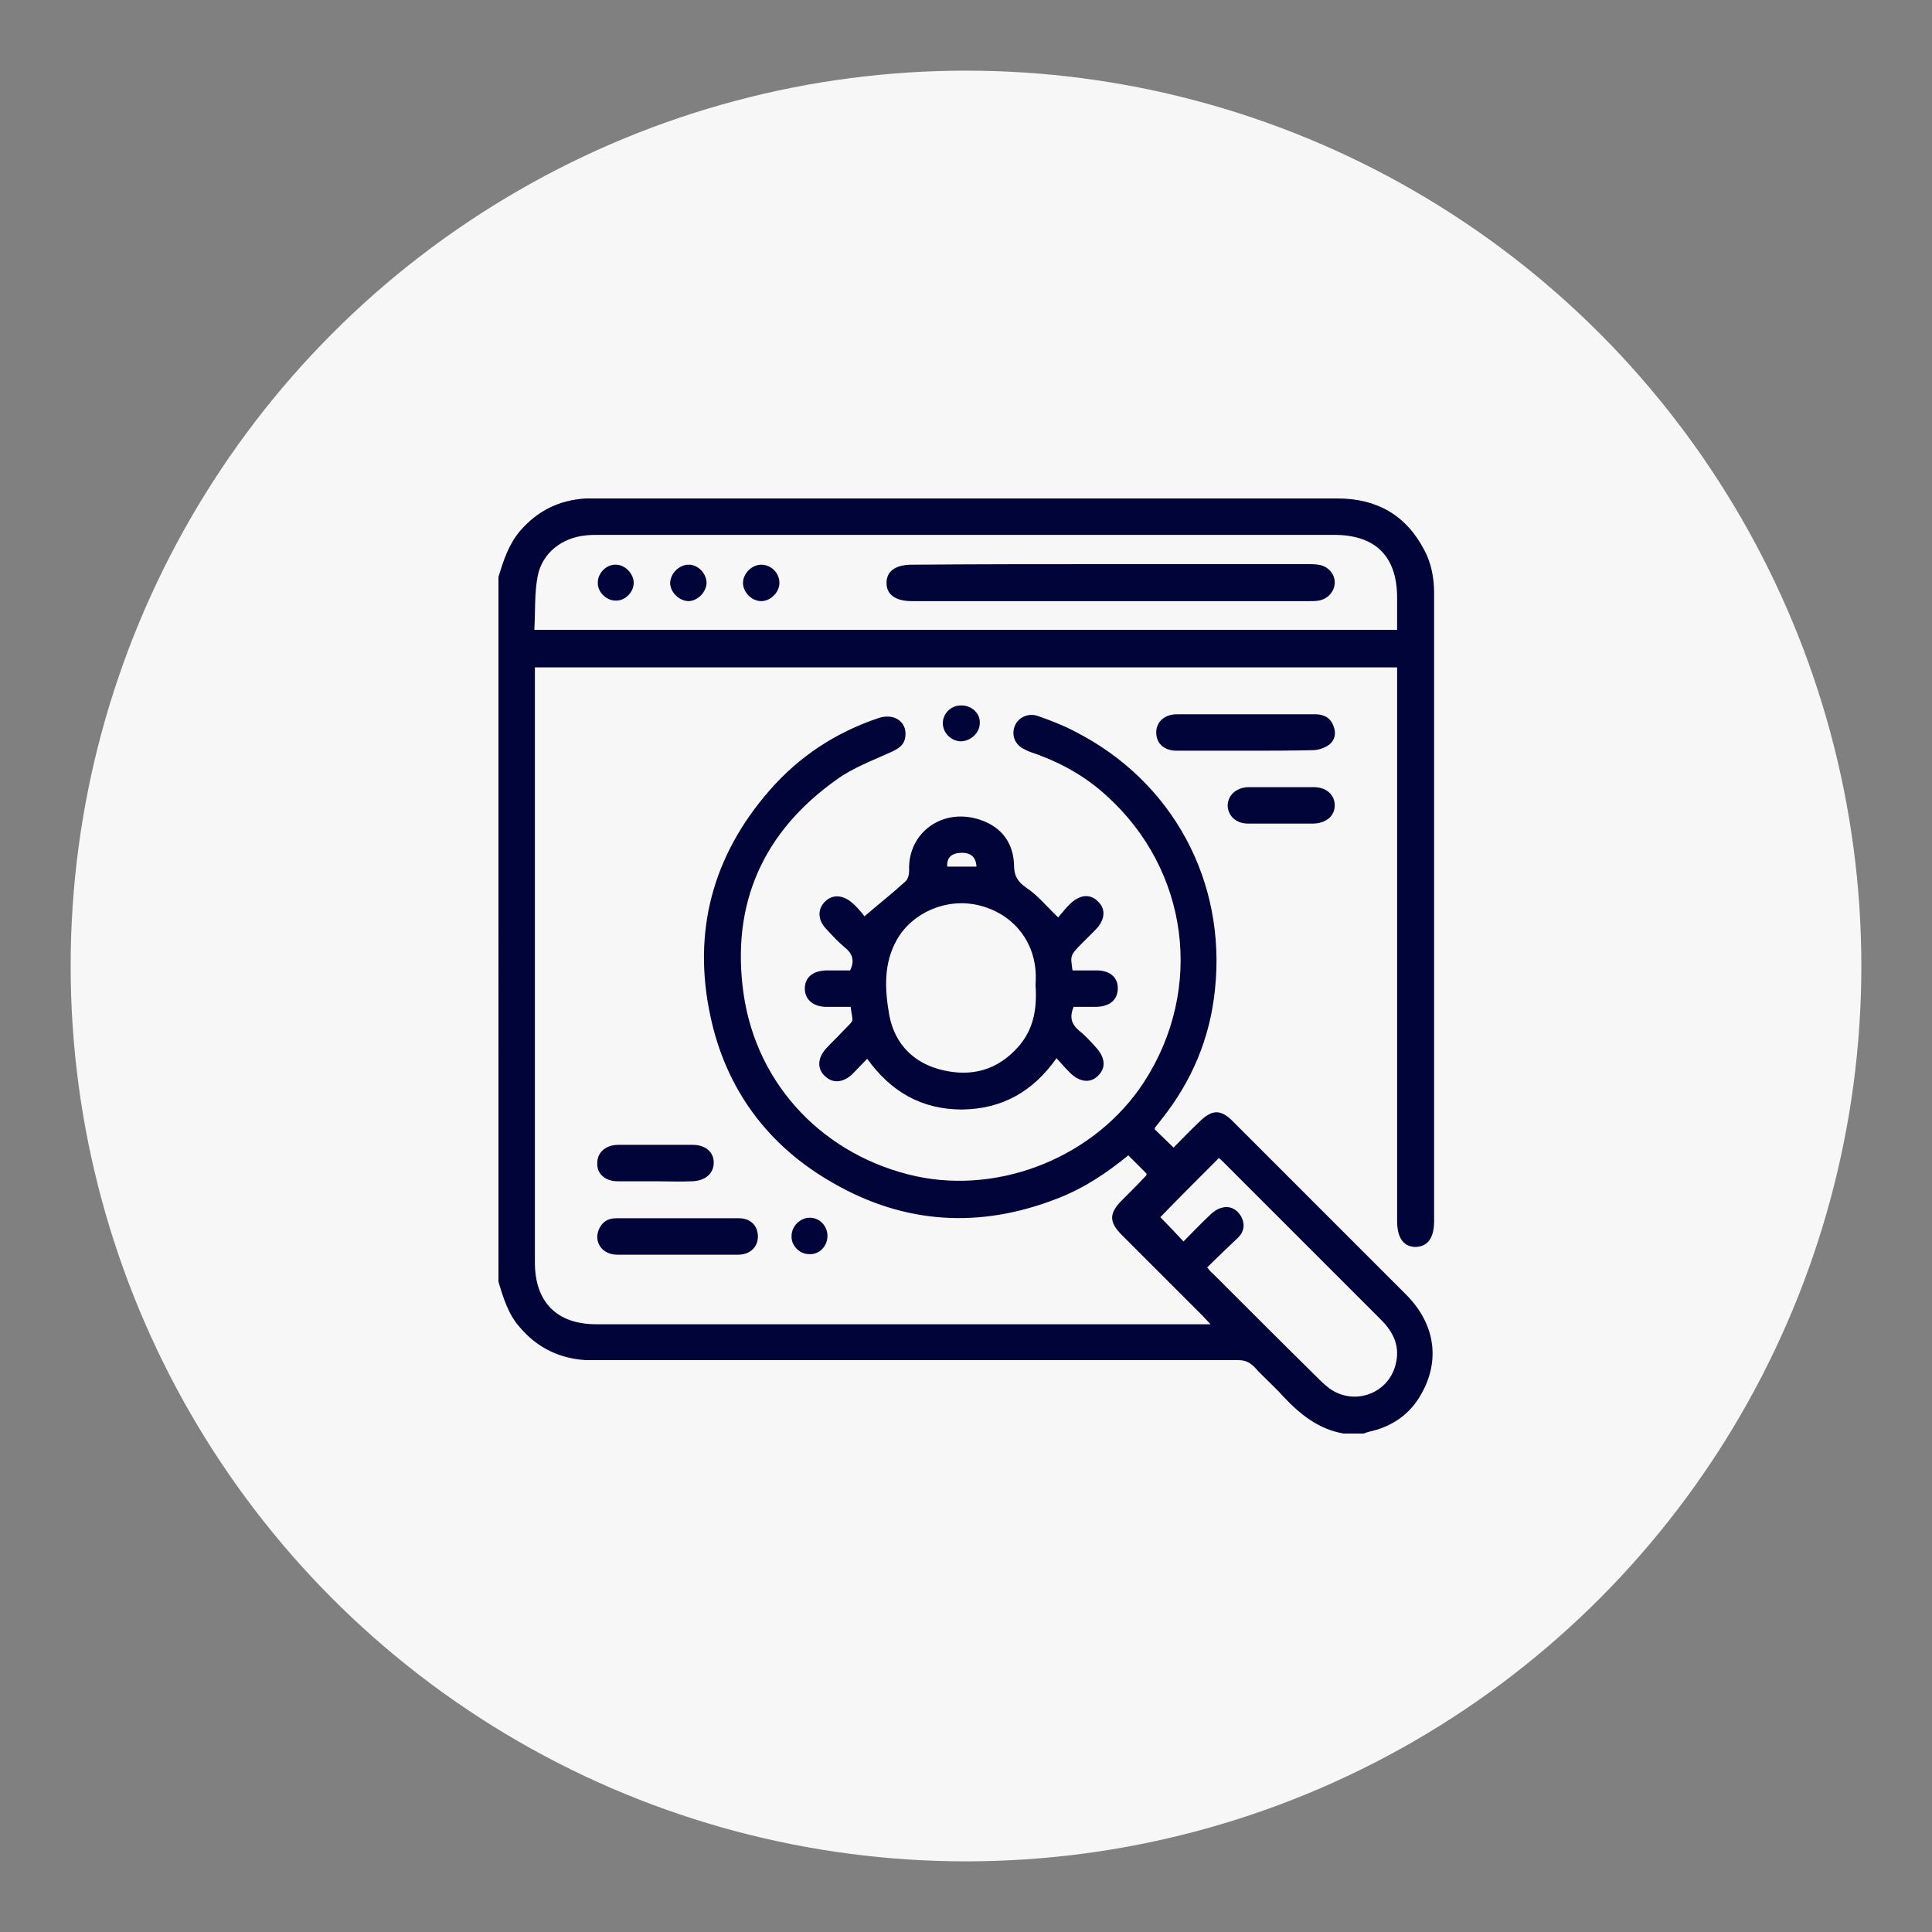
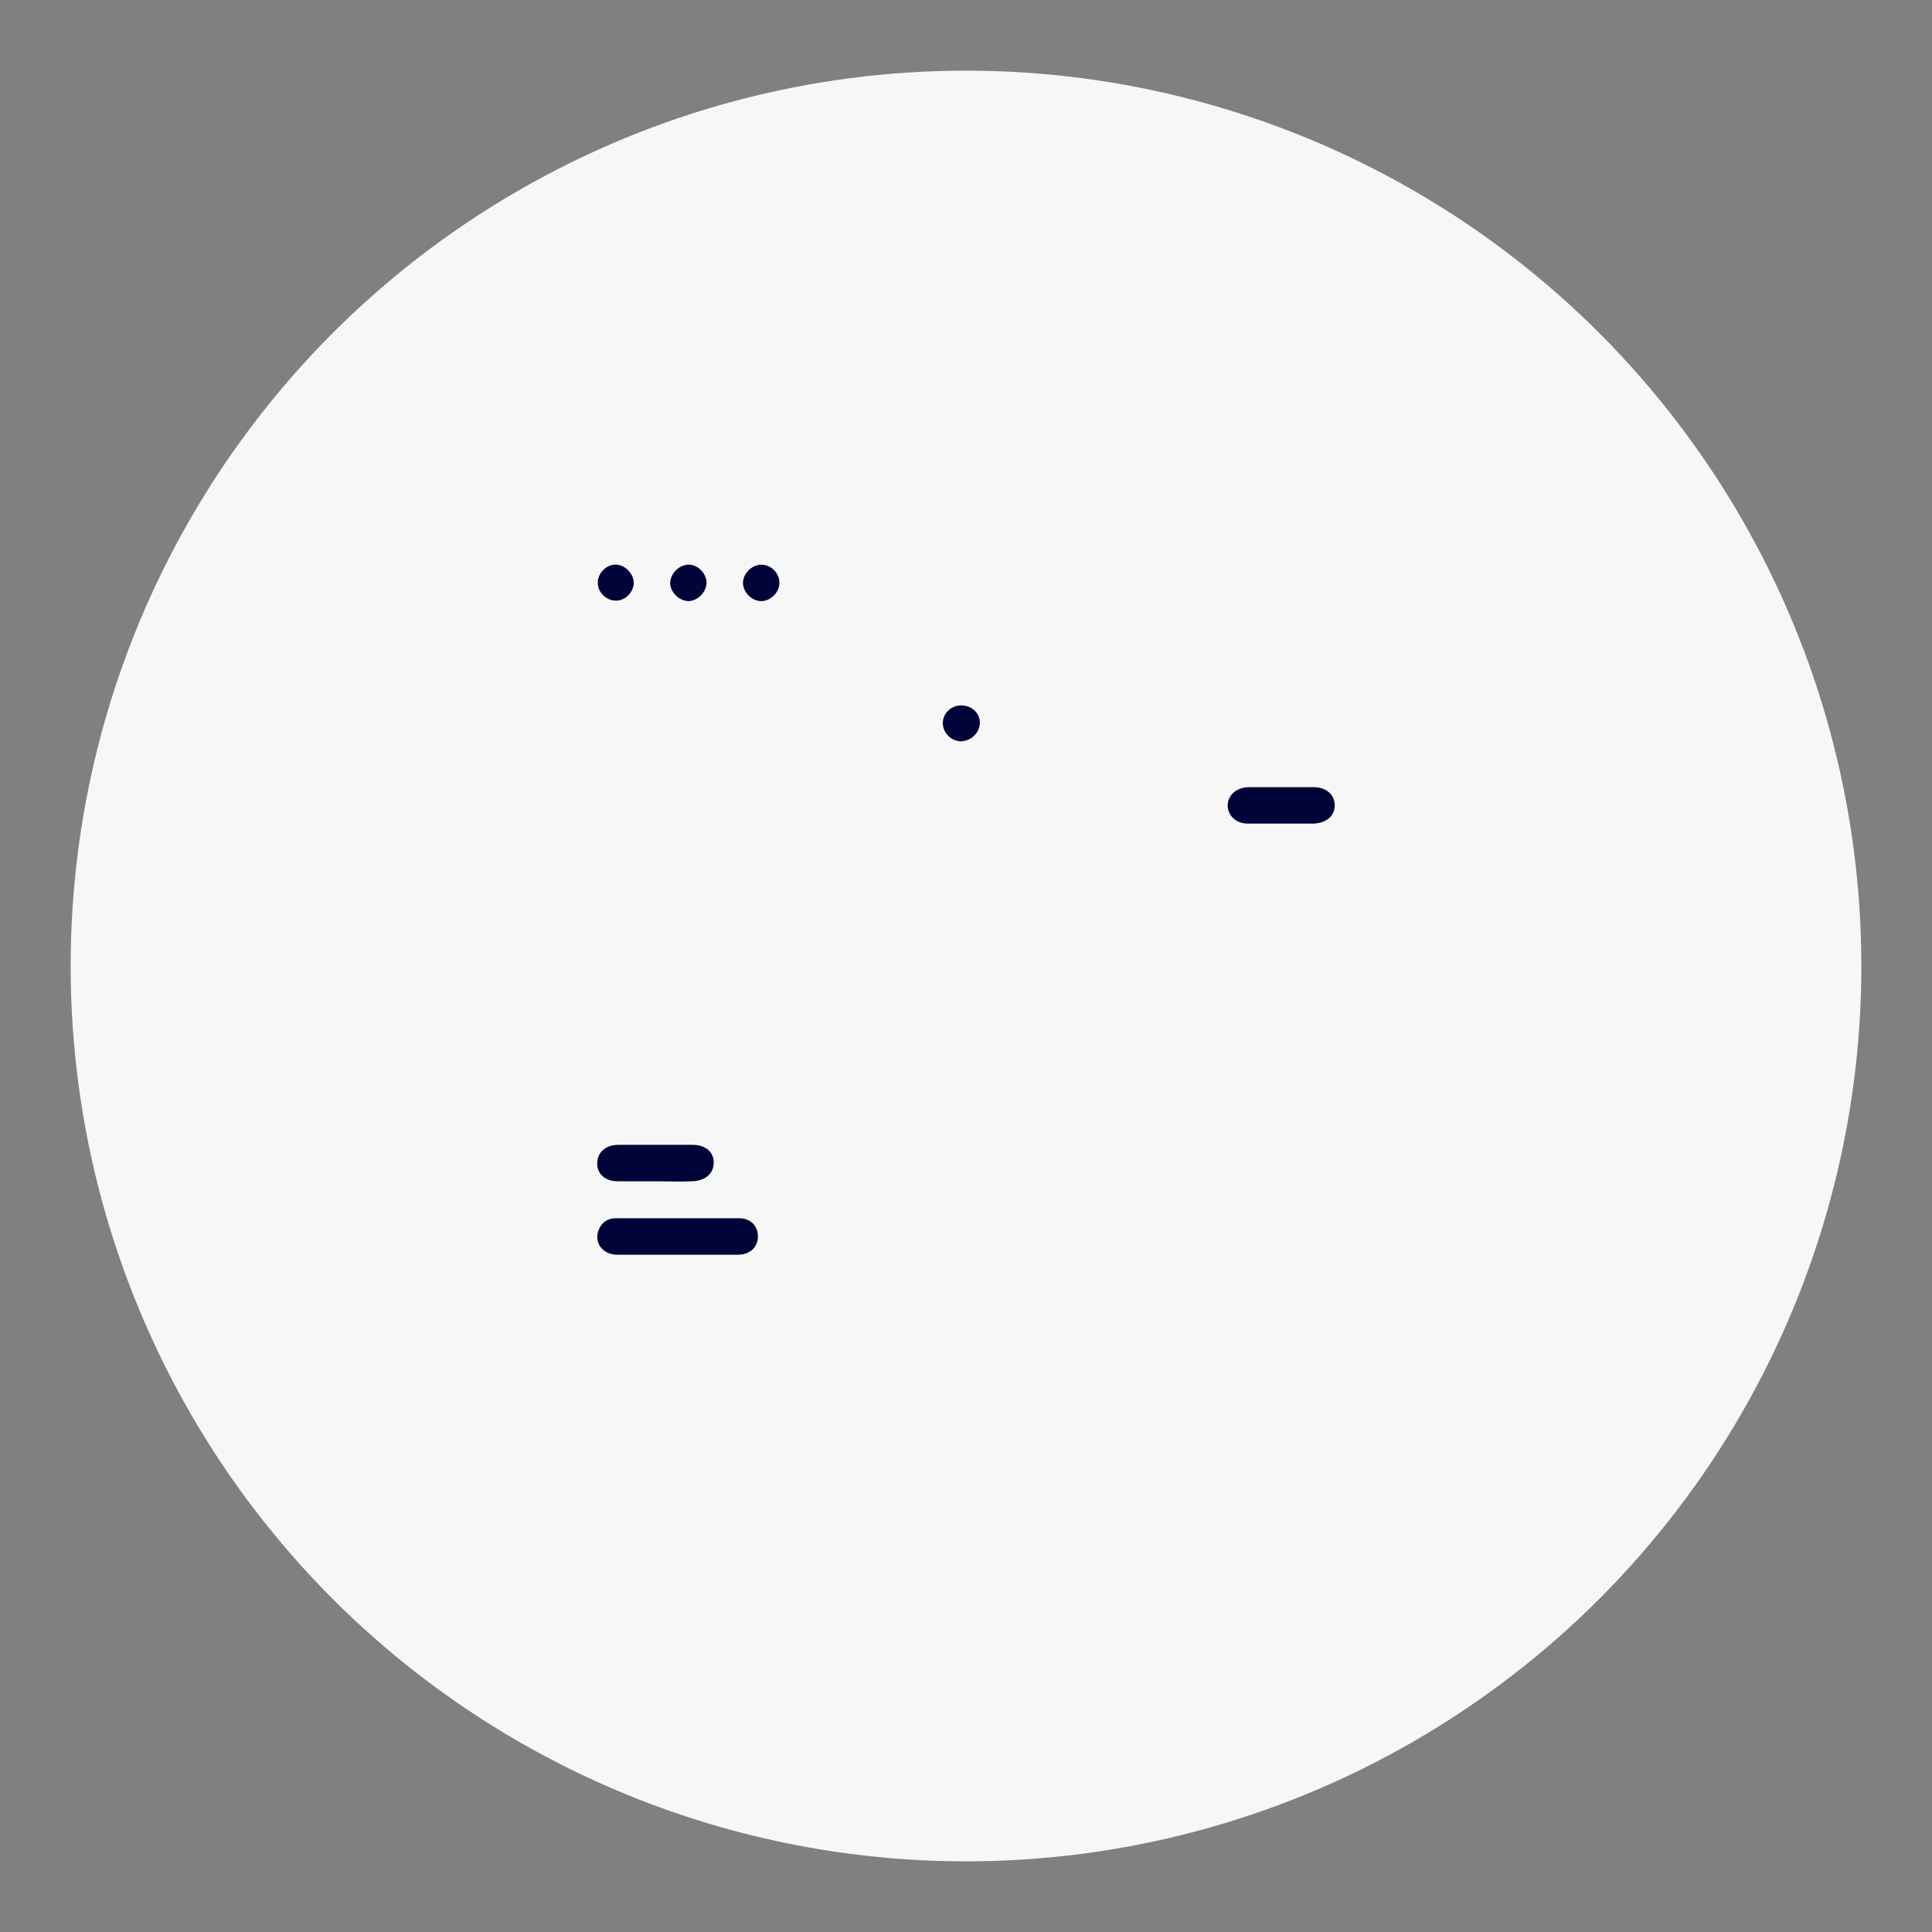
<svg xmlns="http://www.w3.org/2000/svg" version="1.1" id="Layer_1" x="0px" y="0px" viewBox="0 0 350 350" style="enable-background:new 0 0 350 350;" xml:space="preserve">
  <rect x="0" y="0" width="350" height="350" fill="#808080" stroke="none" />
  <style type="text/css"> .st0{fill:#F7F7F7;} .st1{fill:#000439;} </style>
  <circle class="st0" cx="175" cy="175" r="162.2" />
  <g> </g>
  <g> </g>
  <g>
-     <path class="st1" d="M90.3,104.5c0.9-2.9,1.8-5.8,3.9-8.3c3.2-3.7,7.1-5.6,11.9-5.9c0.5,0,1.1,0,1.7,0c44.8,0,89.7,0,134.5,0 c7.1,0,12.4,3,15.7,9.3c1.3,2.4,1.8,5.1,1.8,7.8c0,16.3,0,32.6,0,49c0,21.6,0,43.2,0,64.8c0,3-1.1,4.6-3.3,4.7 c-2.2,0-3.4-1.6-3.4-4.7c0-32.7,0-65.5,0-98.2c0-0.7,0-1.3,0-2.1c-52.1,0-104,0-156.2,0c0,0.6,0,1.2,0,1.8c0,35.3,0,70.7,0,106 c0,7.2,4,11.2,11.1,11.2c36.4,0,72.9,0,109.3,0c0.5,0,1.1,0,2,0c-0.6-0.6-1-1.1-1.4-1.5c-4.9-4.9-9.8-9.8-14.7-14.7 c-2.3-2.3-2.3-3.9,0-6.2c1.5-1.5,3-3,4.4-4.5c0.1-0.1,0.1-0.2,0.1-0.4c-1.1-1.1-2.1-2.1-3.3-3.3c-3.9,3.2-8.1,6-12.8,7.8 c-14,5.5-27.7,4.7-40.7-2.8c-11.8-6.7-19.4-17-22.2-30.2c-3.3-15.3,0.4-29.1,10.7-40.9c5.4-6.2,12-10.5,19.7-13.1 c2.9-1,5.3,0.7,4.9,3.4c-0.2,1.6-1.4,2.2-2.7,2.8c-3.3,1.5-6.8,2.8-9.7,4.9c-13.4,9.5-19.2,22.6-16.9,38.8 c2.4,16.8,14.8,29.5,31.3,33.1c15.5,3.3,32.5-3.7,41.2-17c11-16.9,8.2-38.5-6.8-52c-3.6-3.3-7.8-5.7-12.4-7.4 c-0.8-0.3-1.6-0.5-2.3-0.9c-1.8-0.8-2.5-2.5-1.9-4.2c0.6-1.6,2.4-2.5,4.2-1.9c2.3,0.8,4.6,1.7,6.7,2.8c17.7,9,27.5,27.1,25.4,46.8 c-0.9,8.8-4.2,16.6-9.7,23.5c-0.4,0.5-0.8,1-1.1,1.4c-0.1,0.1-0.1,0.2-0.1,0.4c1,1,2.1,2,3.4,3.3c1.5-1.5,3-3.1,4.6-4.6 c2.4-2.4,4-2.4,6.3,0c10.4,10.4,20.8,20.8,31.2,31.2c5.2,5.2,6.3,11.8,2.8,18c-2.1,3.8-5.4,6-9.6,6.9c-0.3,0.1-0.6,0.2-0.9,0.3 c-1.2,0-2.4,0-3.6,0c-4.6-0.8-7.9-3.5-11-6.8c-1.6-1.8-3.5-3.4-5.1-5.2c-0.9-0.9-1.7-1.3-3-1.3c-38.6,0-77.3,0-115.9,0 c-0.8,0-1.5,0-2.3,0c-4.7-0.3-8.7-2.2-11.8-5.8c-2.2-2.4-3.1-5.4-4-8.4C90.3,189.7,90.3,147.1,90.3,104.5z M253.1,114.1 c0-2,0-3.9,0-5.8c0-7.5-3.9-11.4-11.4-11.4c-44.4,0-88.9,0-133.3,0c-0.8,0-1.5,0-2.3,0.1c-4.3,0.4-7.9,3.2-8.7,7.4 c-0.6,3.1-0.4,6.4-0.6,9.7C149,114.1,200.9,114.1,253.1,114.1z M218.7,229.6c0.4,0.5,0.6,0.8,0.9,1c6.6,6.6,13.2,13.2,19.8,19.7 c0.4,0.4,0.9,0.8,1.4,1.2c4.4,3.2,10.6,1.1,12-4.2c0.9-3.3-0.3-5.9-2.6-8.2c-9.5-9.5-19-19-28.5-28.5c-0.3-0.3-0.7-0.7-0.9-0.8 c-3.7,3.7-7.3,7.3-10.6,10.7c1.3,1.3,2.7,2.8,4.2,4.4c1.5-1.5,3-3.1,4.7-4.7c0.6-0.6,1.4-1.2,2.2-1.4c1.5-0.4,2.7,0.2,3.5,1.5 c0.8,1.4,0.6,2.8-0.5,3.9C222.4,226,220.5,227.8,218.7,229.6z" />
-     <path class="st1" d="M156.6,166c2.7-2.3,5.1-4.2,7.4-6.3c0.5-0.4,0.7-1.3,0.7-2c-0.3-6.9,6.2-11.6,13.1-9.1 c3.7,1.3,5.8,4.2,5.9,8.1c0,1.9,0.6,3,2.2,4.1c2.1,1.4,3.7,3.4,5.8,5.4c0.6-0.7,1.3-1.6,2-2.3c1.8-1.8,3.7-2.1,5.2-0.6 c1.5,1.4,1.3,3.4-0.5,5.2c-0.9,0.9-1.9,1.9-2.8,2.8c-1.7,1.8-1.7,1.8-1.3,4.5c1.4,0,2.9,0,4.4,0c2.4,0,3.8,1.3,3.8,3.2 c0,2.1-1.4,3.3-3.8,3.4c-1.4,0-2.9,0-4.2,0c-0.8,1.9-0.4,3.2,1.1,4.4c1.1,0.9,2,1.9,2.9,2.9c1.7,1.8,1.9,3.7,0.5,5.1 c-1.4,1.5-3.4,1.3-5.2-0.5c-0.8-0.8-1.5-1.6-2.4-2.6c-4.3,6.1-9.9,9.2-17.1,9.3c-7.3,0-12.9-3.2-17.2-9.2c-1,1-1.8,1.9-2.7,2.8 c-1.7,1.6-3.6,1.7-5,0.3c-1.4-1.3-1.3-3.3,0.3-5c1-1.1,2.1-2.1,3.1-3.2c2.1-2.2,1.7-1.2,1.3-4.3c-1.5,0-3,0-4.6,0 c-2.3-0.1-3.7-1.4-3.7-3.3c0-2,1.4-3.2,3.8-3.3c1.5,0,3,0,4.4,0c0.9-1.8,0.4-3.1-1-4.2c-1.2-1-2.3-2.2-3.4-3.4 c-1.5-1.6-1.5-3.6-0.1-4.9c1.3-1.3,3.2-1.2,4.8,0.2c0.5,0.4,1,0.9,1.4,1.4C156,165.2,156.4,165.7,156.6,166z M187.6,178.5 c0-0.5,0.1-1.6,0-2.6c-0.4-5.8-4.4-10.5-10.3-11.9c-5.8-1.4-12,1.3-14.8,6.2c-2.5,4.4-2.2,9.1-1.4,13.7c1,5.3,4.5,8.8,9.8,10 c5.3,1.2,9.9-0.1,13.6-4.3C187.2,186.5,187.9,182.9,187.6,178.5z M176.9,157c-0.1-1.8-1.1-2.6-2.9-2.5c-1.7,0.1-2.5,0.9-2.4,2.5 C173.3,157,175.1,157,176.9,157z" />
-     <path class="st1" d="M225.6,136c-4.1,0-8.3,0-12.4,0c-2.1,0-3.5-1.1-3.7-2.8c-0.3-2.1,1.2-3.8,3.7-3.8c5.1,0,10.1,0,15.2,0 c3.3,0,6.6,0,9.9,0c1.6,0,2.8,0.7,3.3,2.2c0.5,1.3,0.2,2.5-0.8,3.3c-0.8,0.6-2,1-3,1C233.7,136,229.7,136,225.6,136z" />
    <path class="st1" d="M122.7,227.3c-3.6,0-7.3,0-10.9,0c-2.7,0-4.3-2.3-3.3-4.6c0.6-1.4,1.7-2,3.1-2c7.4,0,14.9,0,22.3,0 c2.1,0,3.4,1.4,3.4,3.3c0,1.9-1.4,3.3-3.6,3.3C130.1,227.3,126.4,227.3,122.7,227.3z" />
    <path class="st1" d="M118.7,214c-2.3,0-4.5,0-6.8,0c-2.3,0-3.8-1.4-3.7-3.3c0-1.9,1.5-3.3,3.8-3.3c4.5,0,9,0,13.5,0 c2.3,0,3.8,1.3,3.8,3.2c0,2-1.5,3.3-3.9,3.4C123.2,214.1,120.9,214,118.7,214z" />
    <path class="st1" d="M232.1,149.2c-2,0-4,0-6,0c-2.2,0-3.6-1.4-3.7-3.2c0-1.9,1.5-3.3,3.7-3.4c4,0,7.9,0,11.9,0 c2.3,0,3.8,1.4,3.8,3.3c0,1.9-1.5,3.2-3.8,3.3C236,149.2,234,149.2,232.1,149.2z" />
    <path class="st1" d="M177.5,131c0,1.8-1.7,3.3-3.5,3.3c-1.8-0.1-3.2-1.6-3.2-3.3c0-1.8,1.6-3.3,3.4-3.2 C176.1,127.8,177.6,129.3,177.5,131z" />
-     <path class="st1" d="M146.6,227.2c-1.8,0-3.3-1.6-3.2-3.3c0-1.8,1.6-3.3,3.3-3.3c1.8,0,3.2,1.5,3.2,3.3 C149.9,225.8,148.4,227.3,146.6,227.2z" />
-     <path class="st1" d="M201.3,102.2c11.9,0,23.8,0,35.7,0c0.6,0,1.2,0,1.8,0.1c1.7,0.2,3,1.6,3,3.2c0,1.6-1.2,3-2.9,3.3 c-0.5,0.1-1.1,0.1-1.6,0.1c-24,0-48.1,0-72.1,0c-3,0-4.6-1.2-4.6-3.3c0-2.1,1.6-3.3,4.6-3.3C177.2,102.2,189.2,102.2,201.3,102.2z" />
    <path class="st1" d="M114.8,105.6c0,1.7-1.6,3.3-3.3,3.2c-1.7,0-3.3-1.6-3.2-3.3c0-1.7,1.6-3.3,3.3-3.2 C113.2,102.3,114.8,103.9,114.8,105.6z" />
    <path class="st1" d="M128,105.5c0,1.7-1.5,3.3-3.2,3.4c-1.7,0-3.3-1.5-3.4-3.2c0-1.7,1.5-3.3,3.2-3.4 C126.3,102.2,127.9,103.7,128,105.5z" />
    <path class="st1" d="M141.2,105.6c0,1.7-1.6,3.3-3.3,3.3c-1.7,0-3.3-1.6-3.3-3.3c0-1.7,1.6-3.3,3.3-3.3 C139.7,102.3,141.2,103.8,141.2,105.6z" />
  </g>
</svg>